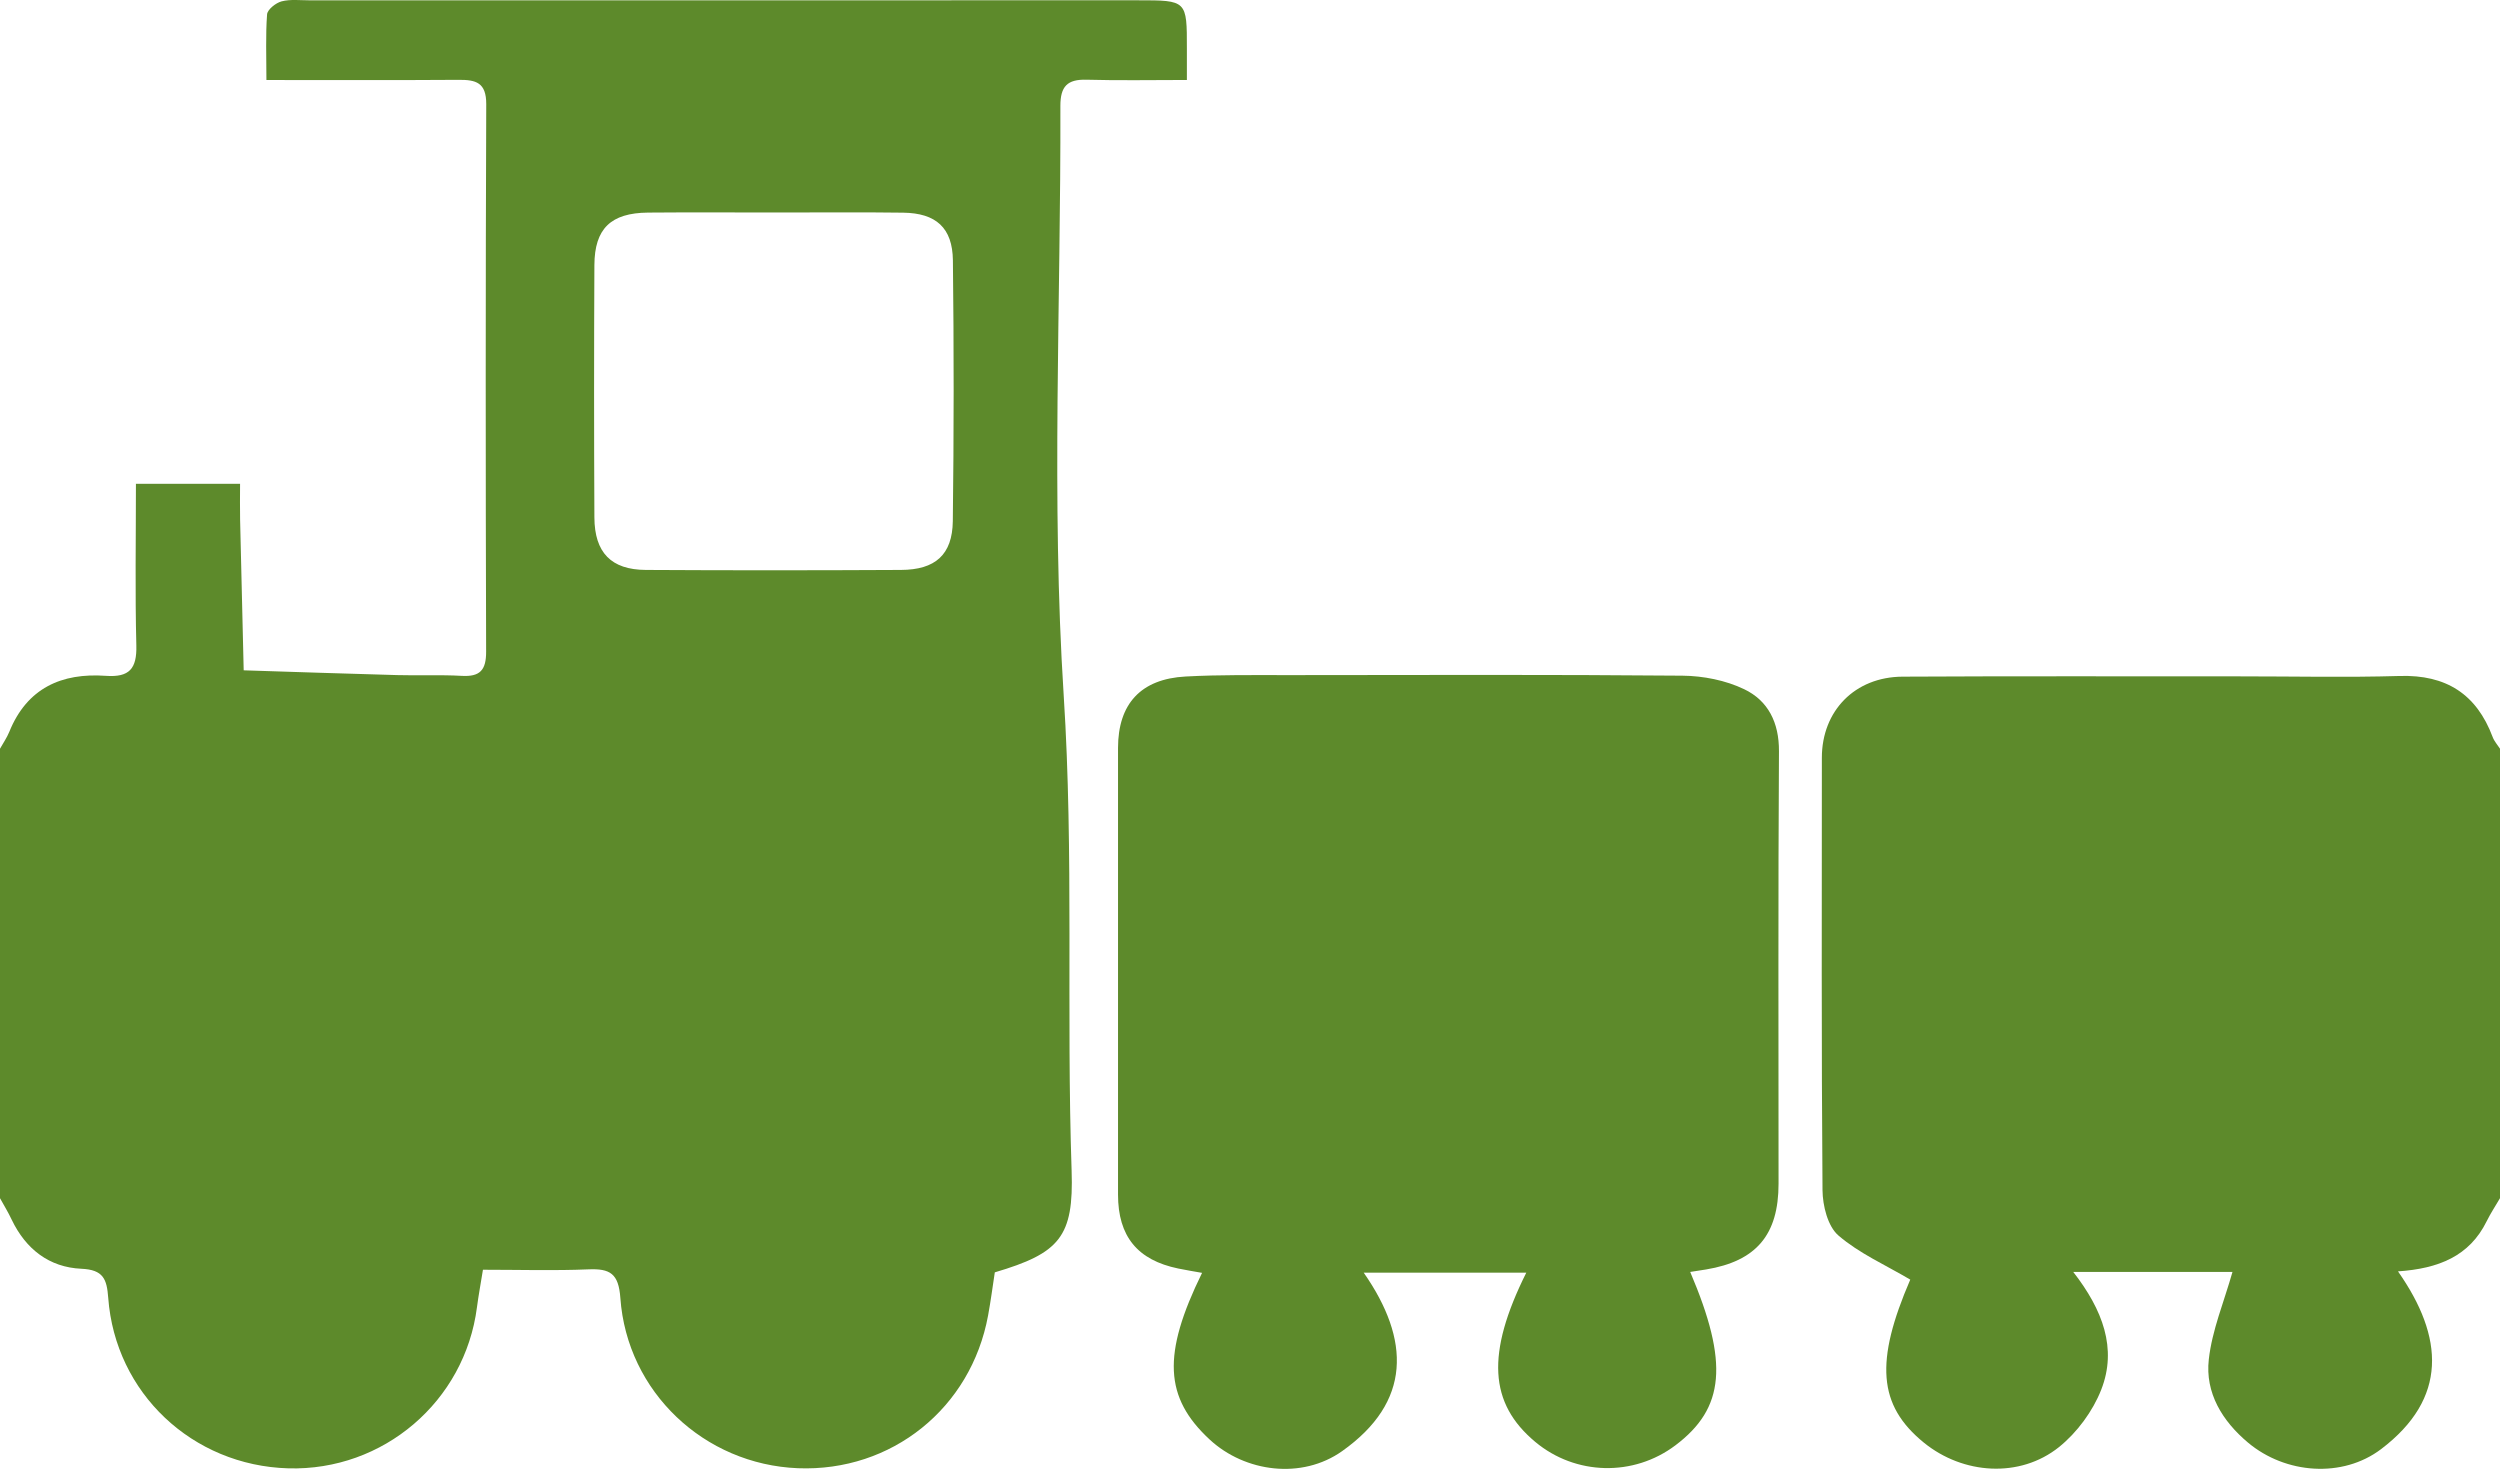
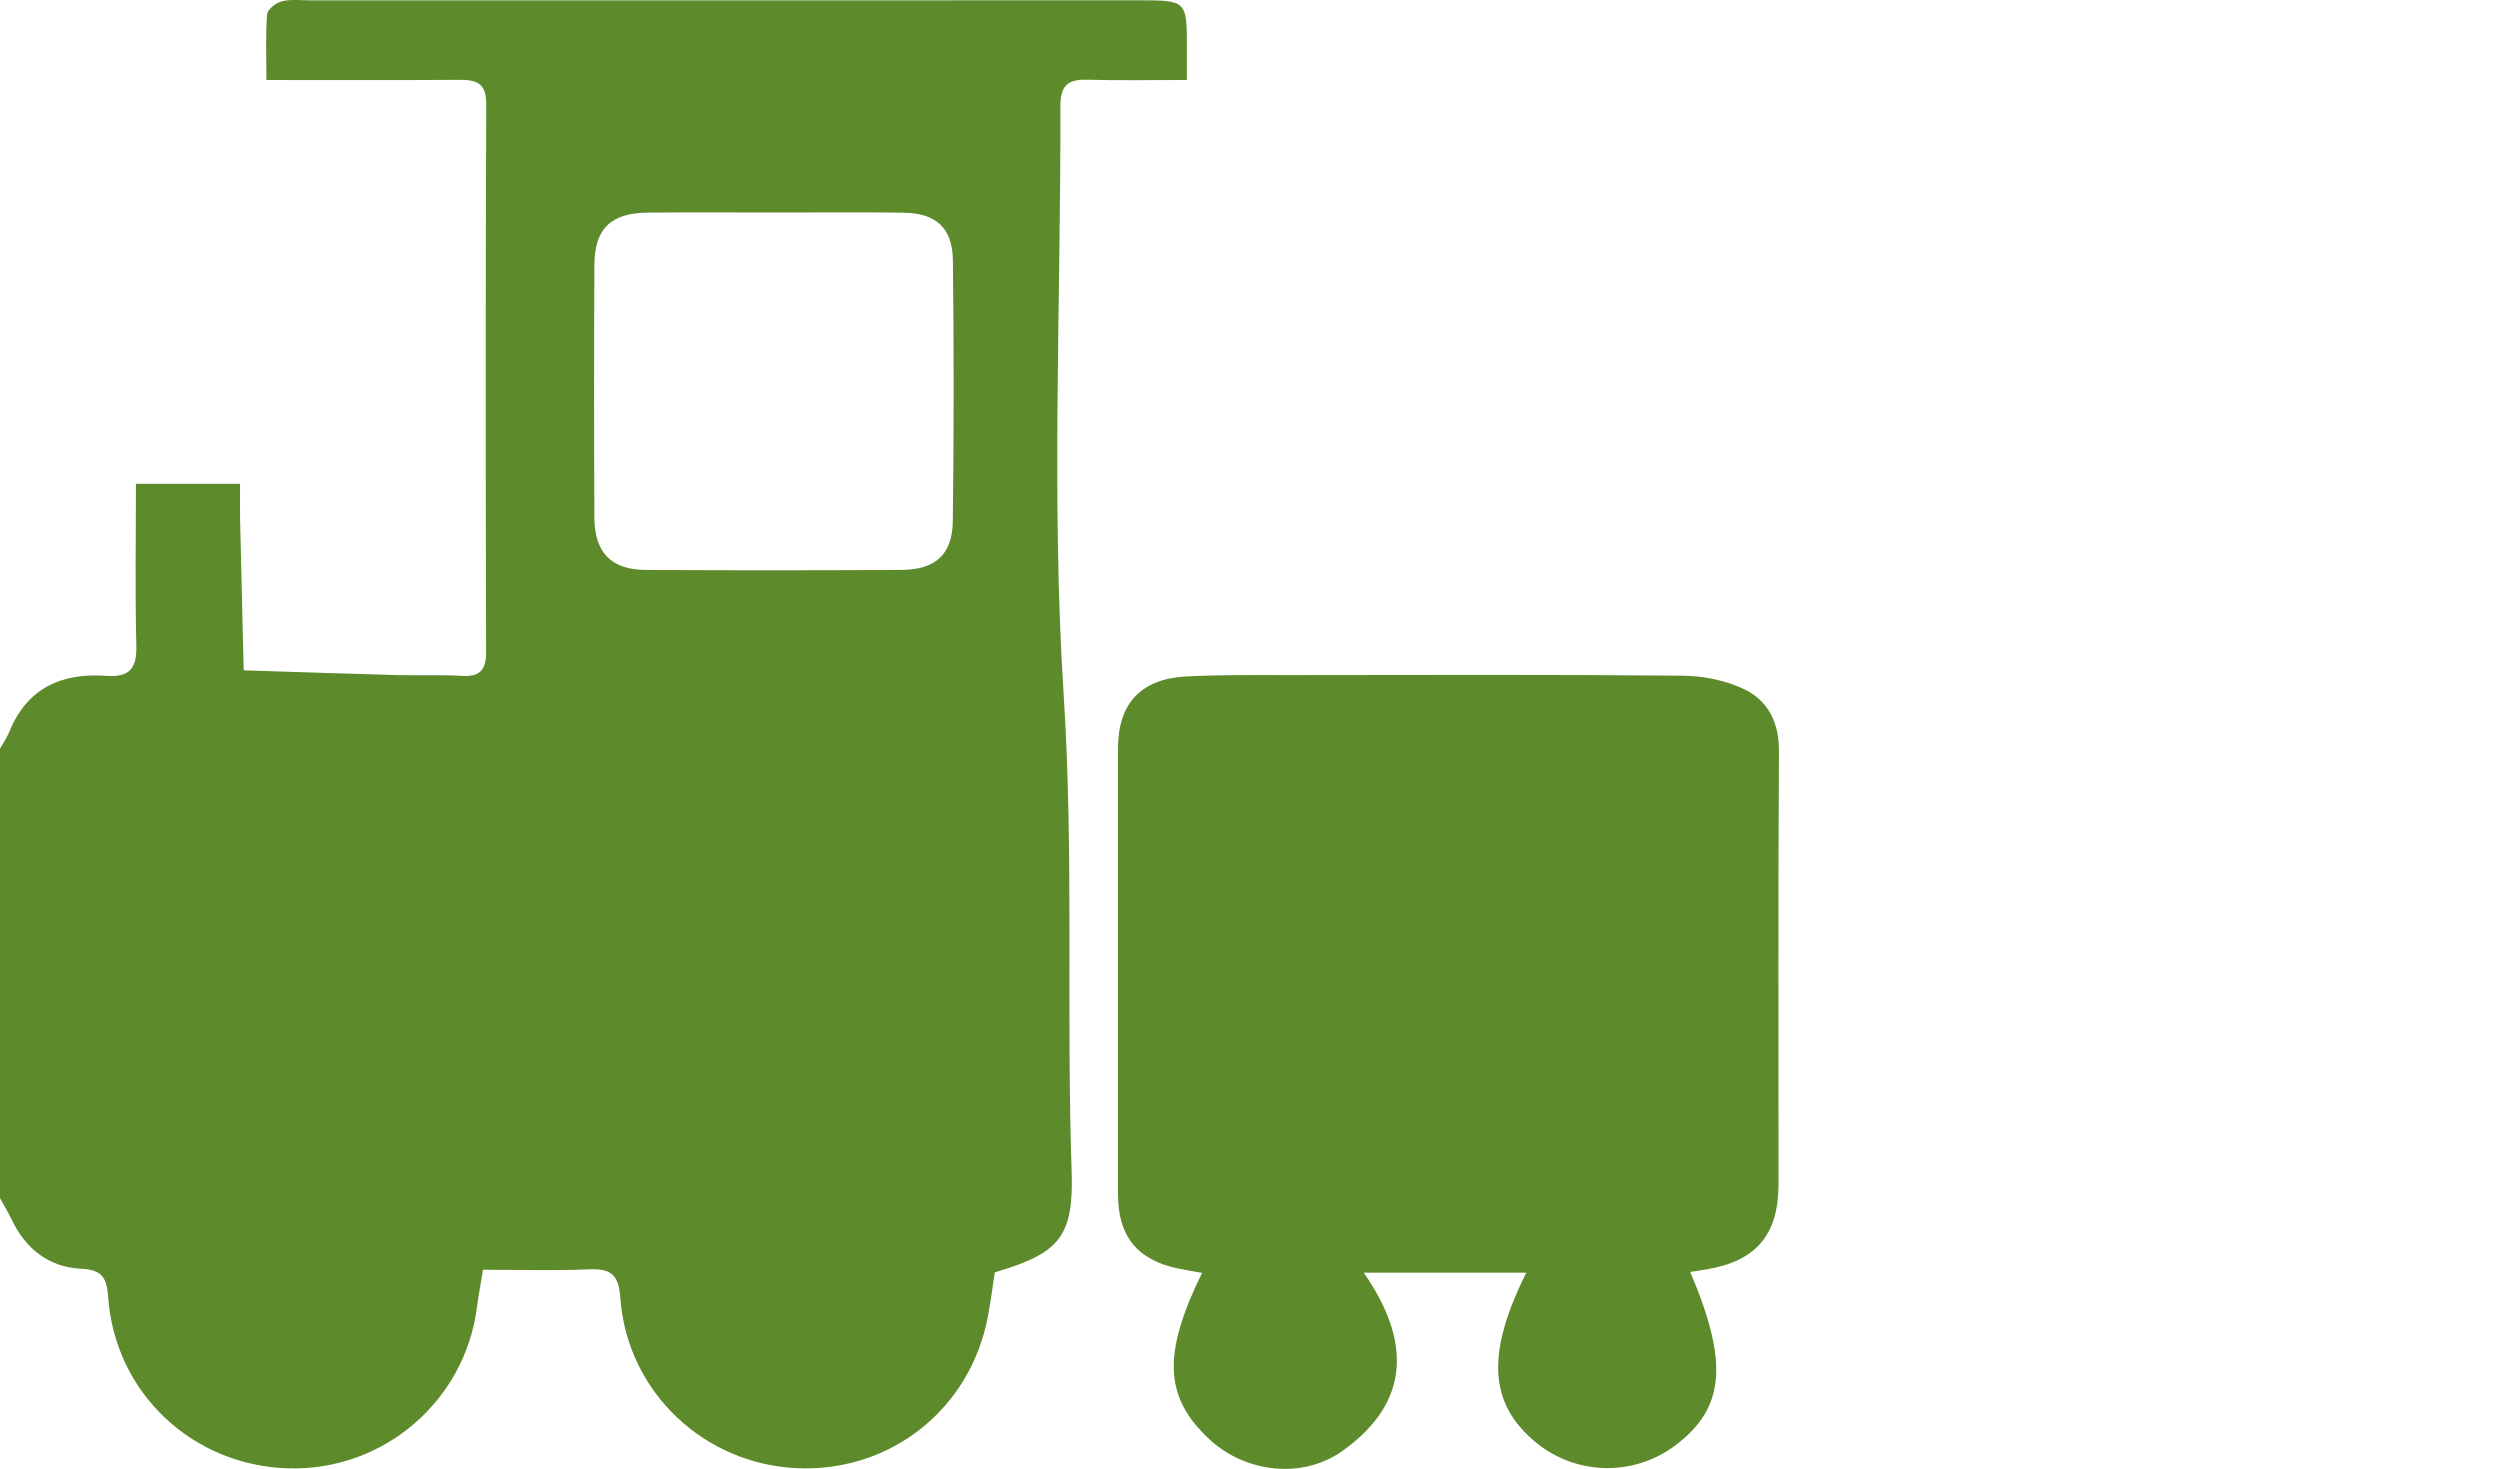
<svg xmlns="http://www.w3.org/2000/svg" version="1.1" id="Layer_1" x="0px" y="0px" width="84.33px" height="49.549px" viewBox="0 0 84.33 49.549" enable-background="new 0 0 84.33 49.549" xml:space="preserve">
  <g id="CRPFE2_1_">
    <g>
      <g>
        <path fill-rule="evenodd" clip-rule="evenodd" fill="#5D8A2B" d="M0,25.256c0.105-0.189,0.233-0.371,0.314-0.571     c0.597-1.475,1.764-1.994,3.256-1.888c0.796,0.057,1.049-0.242,1.029-1.024c-0.045-1.793-0.014-3.587-0.014-5.454     c1.184,0,2.27,0,3.513,0c0,0.418-0.008,0.812,0.001,1.206c0.037,1.695,0.08,3.391,0.121,5.086     c1.727,0.055,3.451,0.114,5.178,0.161c0.726,0.021,1.453-0.016,2.178,0.026c0.617,0.035,0.824-0.195,0.822-0.815     c-0.018-6.157-0.02-12.314,0.004-18.471c0.002-0.73-0.348-0.823-0.932-0.819c-2.113,0.015-4.225,0.006-6.483,0.006     c0-0.794-0.03-1.508,0.022-2.215C9.023,0.32,9.304,0.097,9.499,0.046c0.297-0.077,0.626-0.035,0.942-0.035     c9.313-0.001,18.628-0.001,27.942-0.001c1.655,0,1.655,0.001,1.653,1.635c0,0.308,0,0.617,0,1.053     c-1.196,0-2.291,0.022-3.385-0.009c-0.651-0.018-0.883,0.227-0.882,0.886c0.018,6.63-0.311,13.281,0.112,19.885     c0.344,5.356,0.086,10.69,0.267,16.031c0.075,2.227-0.401,2.781-2.591,3.428c-0.072,0.473-0.137,0.968-0.227,1.457     c-0.576,3.128-3.254,5.275-6.414,5.15c-3.159-0.126-5.764-2.571-5.99-5.744c-0.059-0.823-0.346-0.995-1.078-0.964     c-1.162,0.049-2.326,0.013-3.557,0.013c-0.076,0.474-0.15,0.868-0.202,1.266c-0.41,3.178-3.161,5.526-6.367,5.433     c-3.231-0.094-5.833-2.538-6.071-5.752c-0.047-0.632-0.164-0.947-0.905-0.98c-1.084-0.048-1.876-0.662-2.352-1.657     C0.277,40.892,0.132,40.656,0,40.417C0,35.363,0,30.309,0,25.256z M26.213,7.168c-1.451,0-2.902-0.01-4.352,0.003     c-1.257,0.012-1.805,0.54-1.811,1.77c-0.014,2.838-0.014,5.677,0,8.515c0.006,1.185,0.566,1.762,1.732,1.769     c2.869,0.017,5.74,0.015,8.609,0c1.156-0.005,1.734-0.509,1.749-1.646c0.037-2.933,0.037-5.865,0.003-8.798     c-0.014-1.1-0.572-1.592-1.675-1.607C29.051,7.154,27.632,7.169,26.213,7.168z" />
-         <path fill-rule="evenodd" clip-rule="evenodd" fill="#5D8A2B" d="M84.33,40.417c-0.15,0.258-0.316,0.508-0.449,0.777     c-0.582,1.183-1.625,1.598-2.992,1.692c1.557,2.22,1.684,4.286-0.57,5.996c-1.303,0.986-3.223,0.842-4.49-0.221     c-0.865-0.726-1.449-1.675-1.322-2.802c0.109-0.988,0.514-1.944,0.799-2.954c-1.623,0-3.385,0-5.371,0     c0.994,1.277,1.488,2.585,0.943,3.974c-0.285,0.726-0.816,1.445-1.424,1.934c-1.322,1.058-3.236,0.925-4.557-0.149     c-1.553-1.263-1.65-2.741-0.46-5.5c-0.837-0.495-1.725-0.885-2.425-1.49c-0.359-0.31-0.53-1.004-0.535-1.527     c-0.039-4.861-0.023-9.726-0.022-14.589c0.001-1.578,1.112-2.725,2.724-2.733c3.789-0.021,7.578-0.009,11.367-0.01     c1.801-0.001,3.602,0.041,5.4-0.013c1.562-0.047,2.592,0.607,3.137,2.061c0.053,0.143,0.164,0.263,0.248,0.394     C84.33,30.309,84.33,35.363,84.33,40.417z" />
        <path fill-rule="evenodd" clip-rule="evenodd" fill="#5D8A2B" d="M57.014,42.905c1.309,3.073,1.164,4.596-0.498,5.848     c-1.414,1.066-3.37,1.019-4.729-0.115c-1.558-1.301-1.663-2.978-0.302-5.709c-1.808,0-3.568,0-5.485,0     c1.579,2.265,1.617,4.36-0.728,6.021c-1.357,0.961-3.27,0.717-4.467-0.391c-1.529-1.417-1.607-2.872-0.257-5.623     c-0.284-0.051-0.544-0.092-0.802-0.146c-1.38-0.285-2.033-1.087-2.033-2.496c-0.002-5.02-0.002-10.04,0-15.06     c0-1.488,0.766-2.332,2.278-2.414c1.165-0.063,2.335-0.046,3.503-0.047c4.42-0.004,8.84-0.021,13.26,0.019     c0.699,0.007,1.453,0.155,2.078,0.455c0.809,0.386,1.182,1.125,1.176,2.095c-0.03,4.861-0.014,9.724-0.014,14.585     c0,1.728-0.751,2.614-2.447,2.895C57.395,42.847,57.242,42.869,57.014,42.905z" />
      </g>
    </g>
  </g>
</svg>